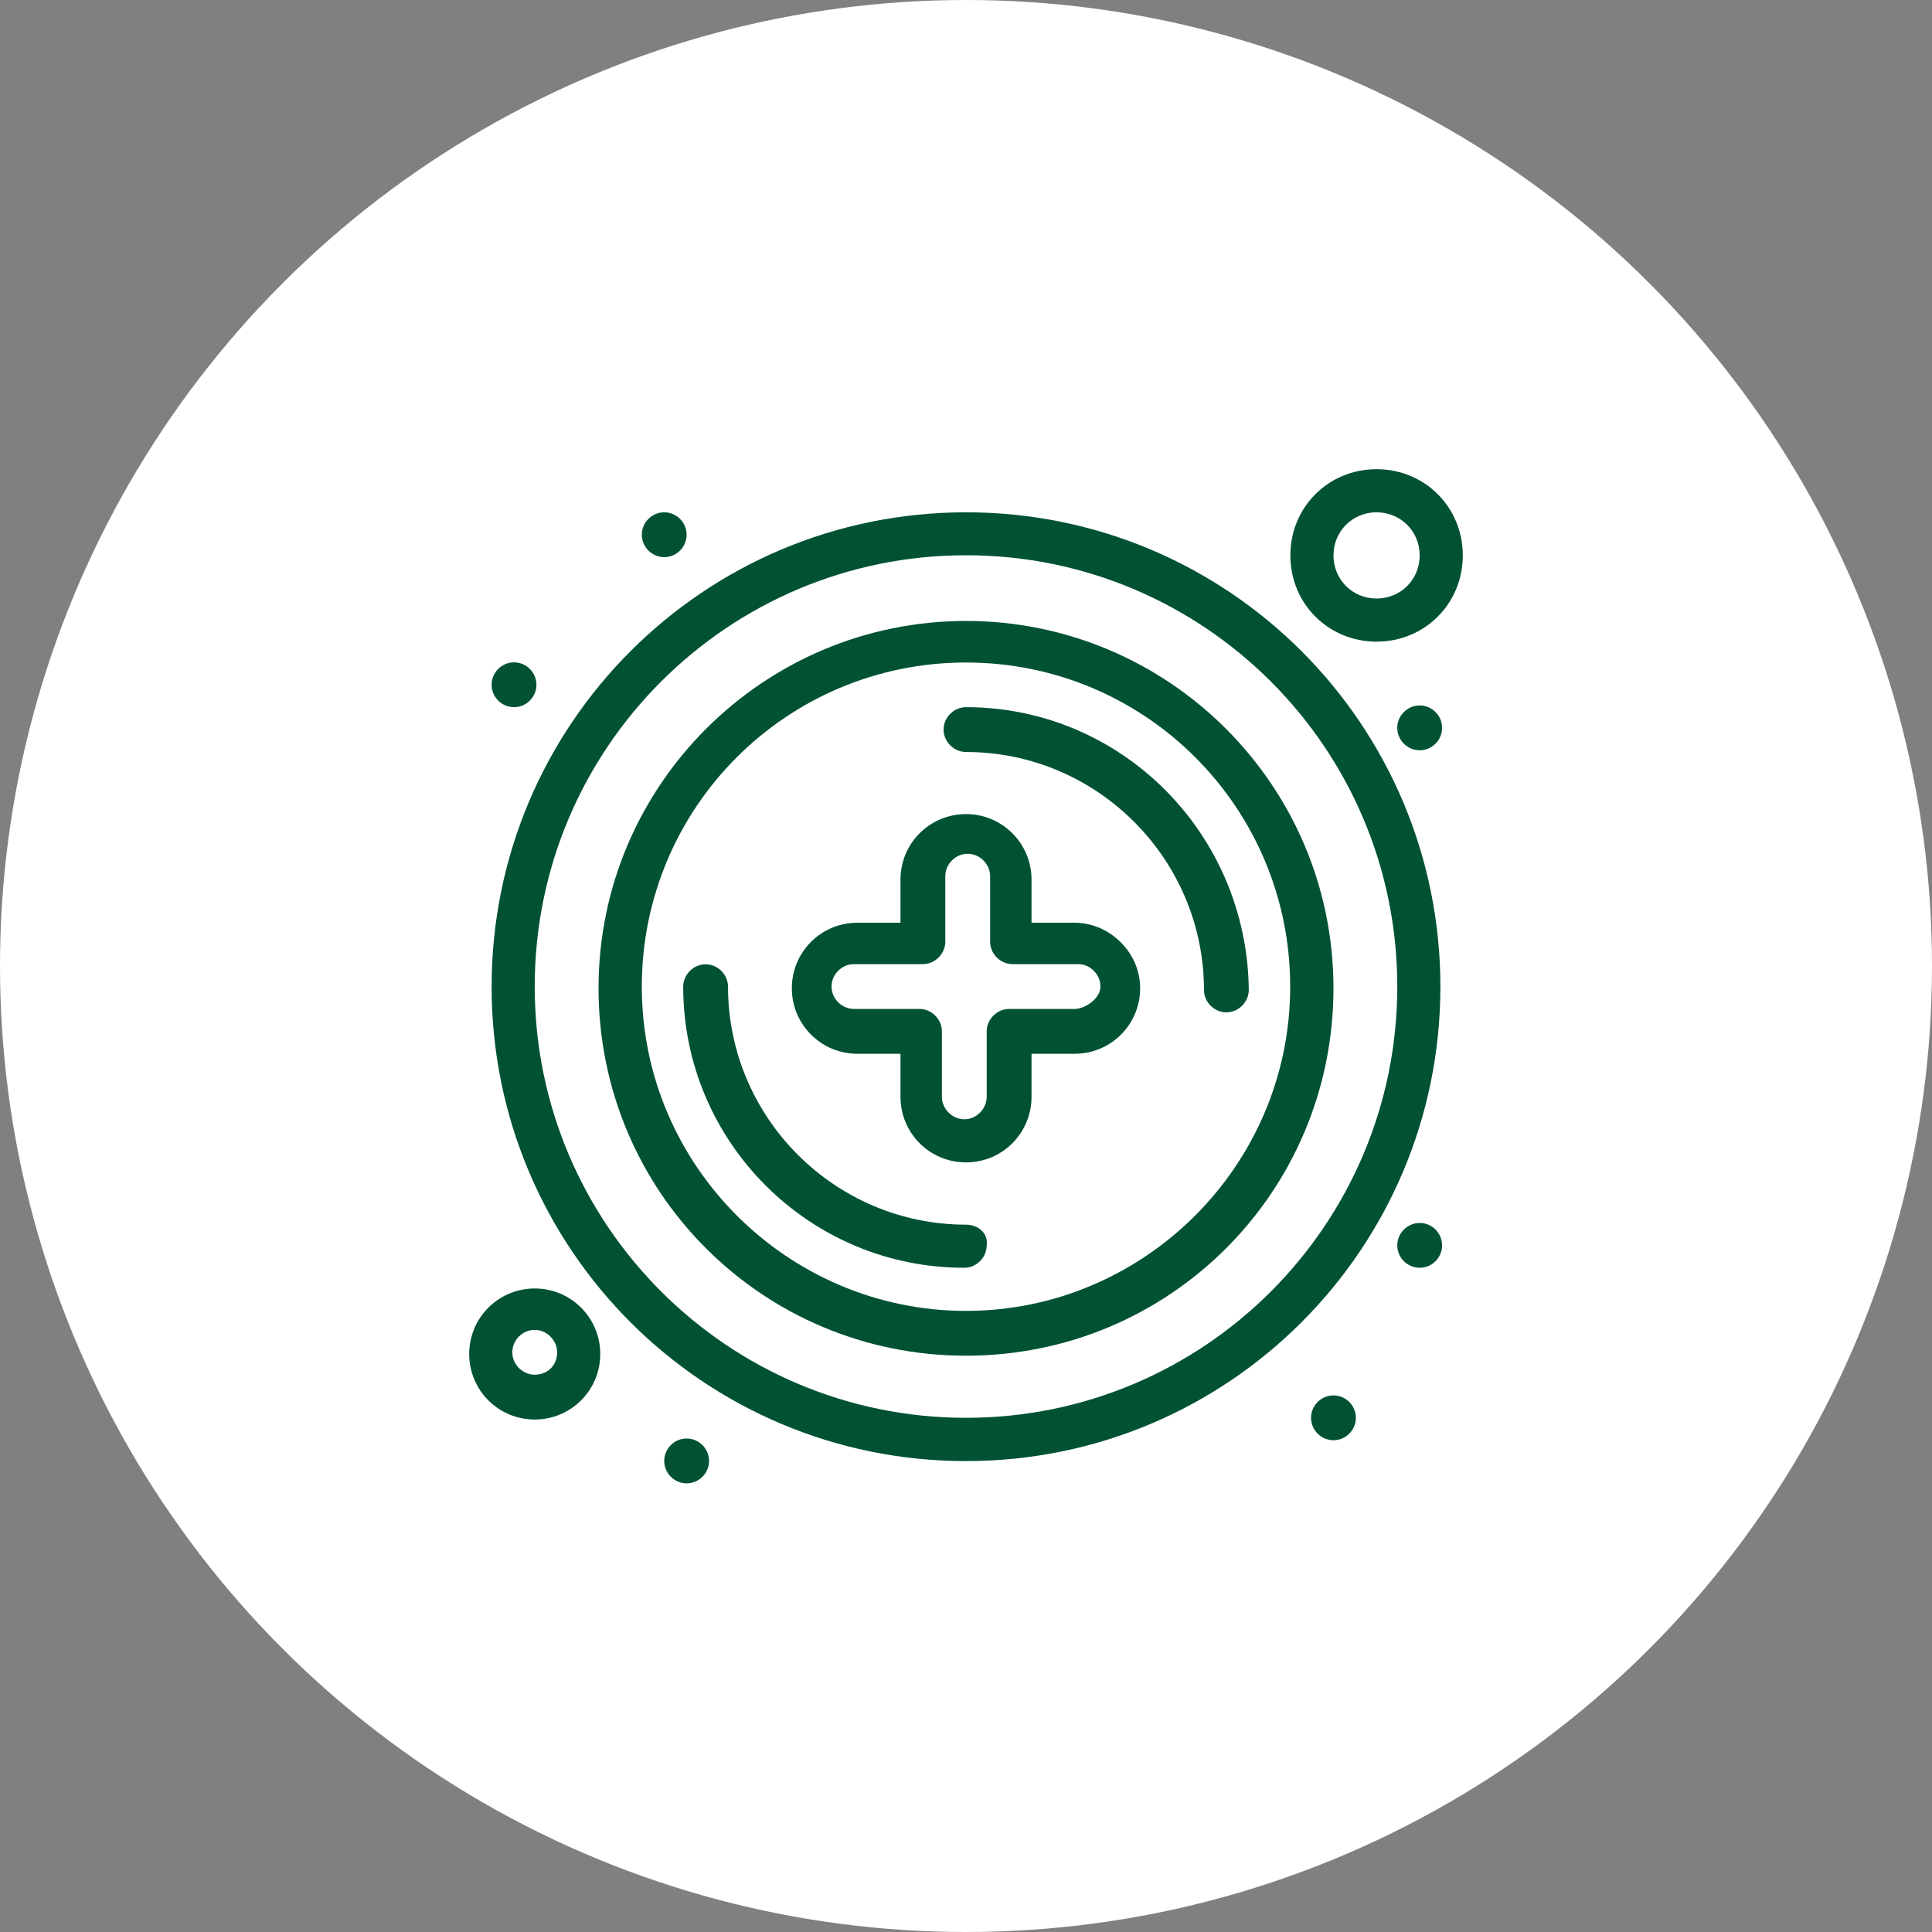
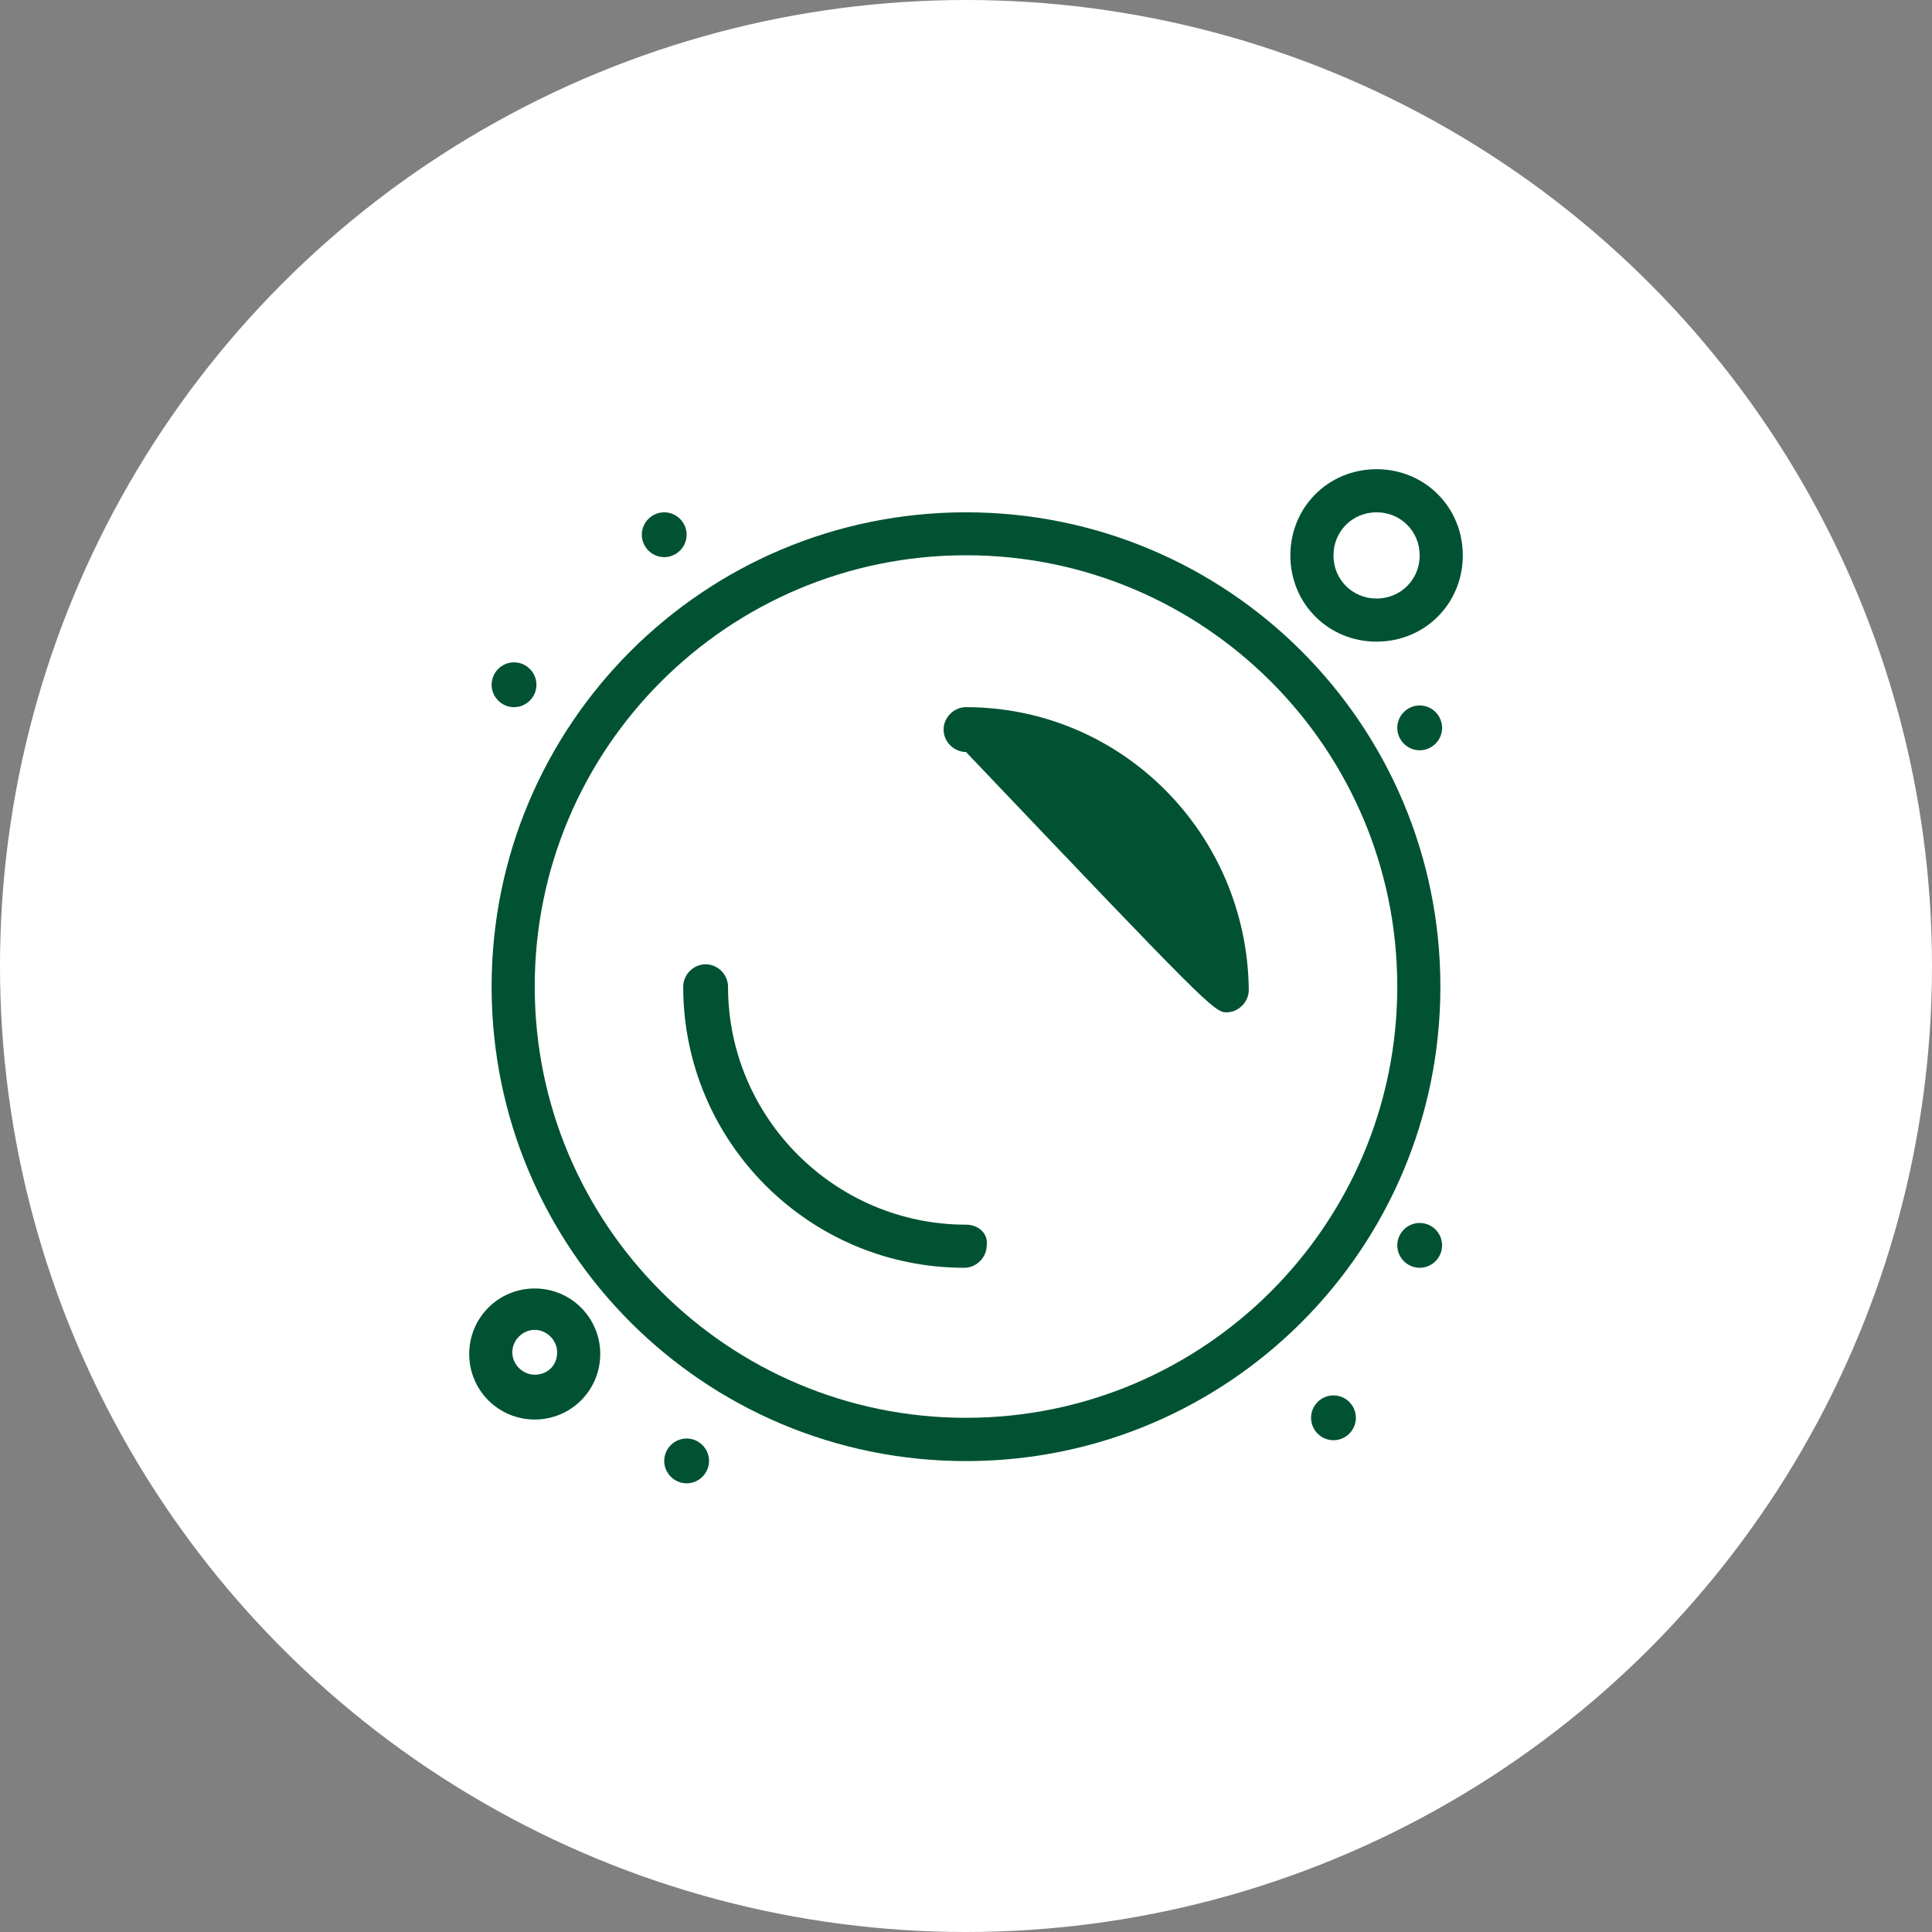
<svg xmlns="http://www.w3.org/2000/svg" width="70" height="70" viewBox="0 0 70 70" fill="none">
  <rect x="0" y="0" width="70" height="70" fill="#808080" stroke="none" />
  <circle cx="35" cy="35" r="35" fill="white" />
-   <path d="M38.936 33.432H37.374V31.87C37.374 30.556 36.314 29.496 35 29.496C33.686 29.496 32.626 30.556 32.626 31.87V33.432H31.064C29.75 33.432 28.69 34.492 28.69 35.806C28.69 37.12 29.75 38.18 31.064 38.18H32.626V39.742C32.626 41.056 33.686 42.116 35 42.116C36.314 42.116 37.374 41.056 37.374 39.742V38.18H38.936C40.25 38.18 41.31 37.12 41.31 35.806C41.31 34.492 40.188 33.432 38.936 33.432ZM38.936 36.556H36.562C36.122 36.556 35.75 36.934 35.75 37.368V39.742C35.75 40.182 35.372 40.554 34.938 40.554C34.504 40.554 34.126 40.176 34.126 39.742V37.368C34.126 36.928 33.754 36.556 33.314 36.556H30.94C30.5 36.556 30.128 36.184 30.128 35.744C30.128 35.304 30.5 34.932 30.94 34.932H33.438C33.878 34.932 34.25 34.554 34.25 34.12V31.746C34.25 31.306 34.622 30.934 35.062 30.934C35.502 30.934 35.874 31.312 35.874 31.746V34.12C35.874 34.56 36.246 34.932 36.686 34.932H39.06C39.5 34.932 39.872 35.304 39.872 35.744C39.872 36.184 39.308 36.556 38.936 36.556Z" fill="#005233" />
  <path d="M35 18.562C25.504 18.562 17.812 26.248 17.812 35.75C17.812 45.252 25.498 52.938 35 52.938C44.502 52.938 52.188 45.252 52.188 35.75C52.188 26.248 44.502 18.562 35 18.562ZM35 51.37C26.378 51.37 19.374 44.372 19.374 35.744C19.374 27.116 26.372 20.118 35 20.118C43.628 20.118 50.626 27.116 50.626 35.744C50.626 44.372 43.628 51.37 35 51.37Z" fill="#005233" />
-   <path d="M35 22.498C27.686 22.498 21.686 28.436 21.686 35.806C21.686 43.176 27.624 49.12 35 49.12C42.376 49.12 48.314 43.182 48.314 35.806C48.314 28.43 42.314 22.498 35 22.498ZM35 47.496C28.566 47.496 23.254 42.246 23.254 35.75C23.254 29.254 28.504 24.004 35 24.004C41.496 24.004 46.746 29.254 46.746 35.75C46.746 42.246 41.434 47.496 35 47.496Z" fill="#005233" />
  <path d="M35 44.372C30.252 44.372 26.378 40.498 26.378 35.75C26.378 35.31 26.006 34.938 25.566 34.938C25.126 34.938 24.754 35.31 24.754 35.75C24.754 41.372 29.316 45.934 34.938 45.934C35.378 45.934 35.75 45.562 35.75 45.122C35.812 44.682 35.44 44.372 35 44.372Z" fill="#005233" />
-   <path d="M35 25.622C34.56 25.622 34.188 25.994 34.188 26.434C34.188 26.874 34.56 27.246 35 27.246C39.748 27.246 43.622 31.12 43.622 35.868C43.622 36.308 43.994 36.68 44.434 36.68C44.874 36.68 45.246 36.302 45.246 35.868C45.184 30.184 40.622 25.622 35 25.622Z" fill="#005233" />
+   <path d="M35 25.622C34.56 25.622 34.188 25.994 34.188 26.434C34.188 26.874 34.56 27.246 35 27.246C43.622 36.308 43.994 36.68 44.434 36.68C44.874 36.68 45.246 36.302 45.246 35.868C45.184 30.184 40.622 25.622 35 25.622Z" fill="#005233" />
  <path d="M19.374 46.684C18.06 46.684 17 47.744 17 49.058C17 50.372 18.06 51.432 19.374 51.432C20.688 51.432 21.748 50.372 21.748 49.058C21.748 47.744 20.688 46.684 19.374 46.684ZM19.374 49.808C18.934 49.808 18.562 49.436 18.562 48.996C18.562 48.556 18.934 48.184 19.374 48.184C19.814 48.184 20.186 48.562 20.186 48.996C20.186 49.498 19.814 49.808 19.374 49.808Z" fill="#005233" />
  <path d="M49.876 23.248C51.624 23.248 53 21.872 53 20.124C53 18.376 51.624 17 49.876 17C48.128 17 46.752 18.376 46.752 20.124C46.752 21.872 48.128 23.248 49.876 23.248ZM49.876 18.562C50.75 18.562 51.438 19.25 51.438 20.124C51.438 20.998 50.75 21.686 49.876 21.686C49.002 21.686 48.314 20.998 48.314 20.124C48.314 19.25 49.002 18.562 49.876 18.562Z" fill="#005233" />
  <path d="M51.438 44.31C51.884 44.31 52.25 44.676 52.25 45.122C52.25 45.568 51.884 45.934 51.438 45.934C50.992 45.934 50.626 45.568 50.626 45.122C50.626 44.676 50.992 44.31 51.438 44.31Z" fill="#005233" />
  <path d="M48.314 50.558C48.761 50.558 49.126 50.923 49.126 51.37C49.126 51.816 48.761 52.182 48.314 52.182C47.868 52.182 47.502 51.816 47.502 51.37C47.502 50.923 47.868 50.558 48.314 50.558Z" fill="#005233" />
  <path d="M24.878 52.12C25.324 52.12 25.69 52.485 25.69 52.932C25.69 53.378 25.324 53.744 24.878 53.744C24.432 53.744 24.066 53.378 24.066 52.932C24.066 52.485 24.432 52.12 24.878 52.12Z" fill="#005233" />
  <path d="M24.066 18.562C24.512 18.562 24.878 18.928 24.878 19.374C24.878 19.82 24.512 20.186 24.066 20.186C23.62 20.186 23.254 19.82 23.254 19.374C23.254 18.928 23.62 18.562 24.066 18.562Z" fill="#005233" />
  <path d="M18.624 23.998C19.07 23.998 19.436 24.364 19.436 24.81C19.436 25.256 19.07 25.622 18.624 25.622C18.178 25.622 17.812 25.256 17.812 24.81C17.812 24.364 18.178 23.998 18.624 23.998Z" fill="#005233" />
  <path d="M51.438 25.56C51.884 25.56 52.25 25.926 52.25 26.372C52.25 26.818 51.884 27.184 51.438 27.184C50.992 27.184 50.626 26.818 50.626 26.372C50.626 25.926 50.992 25.56 51.438 25.56Z" fill="#005233" />
</svg>